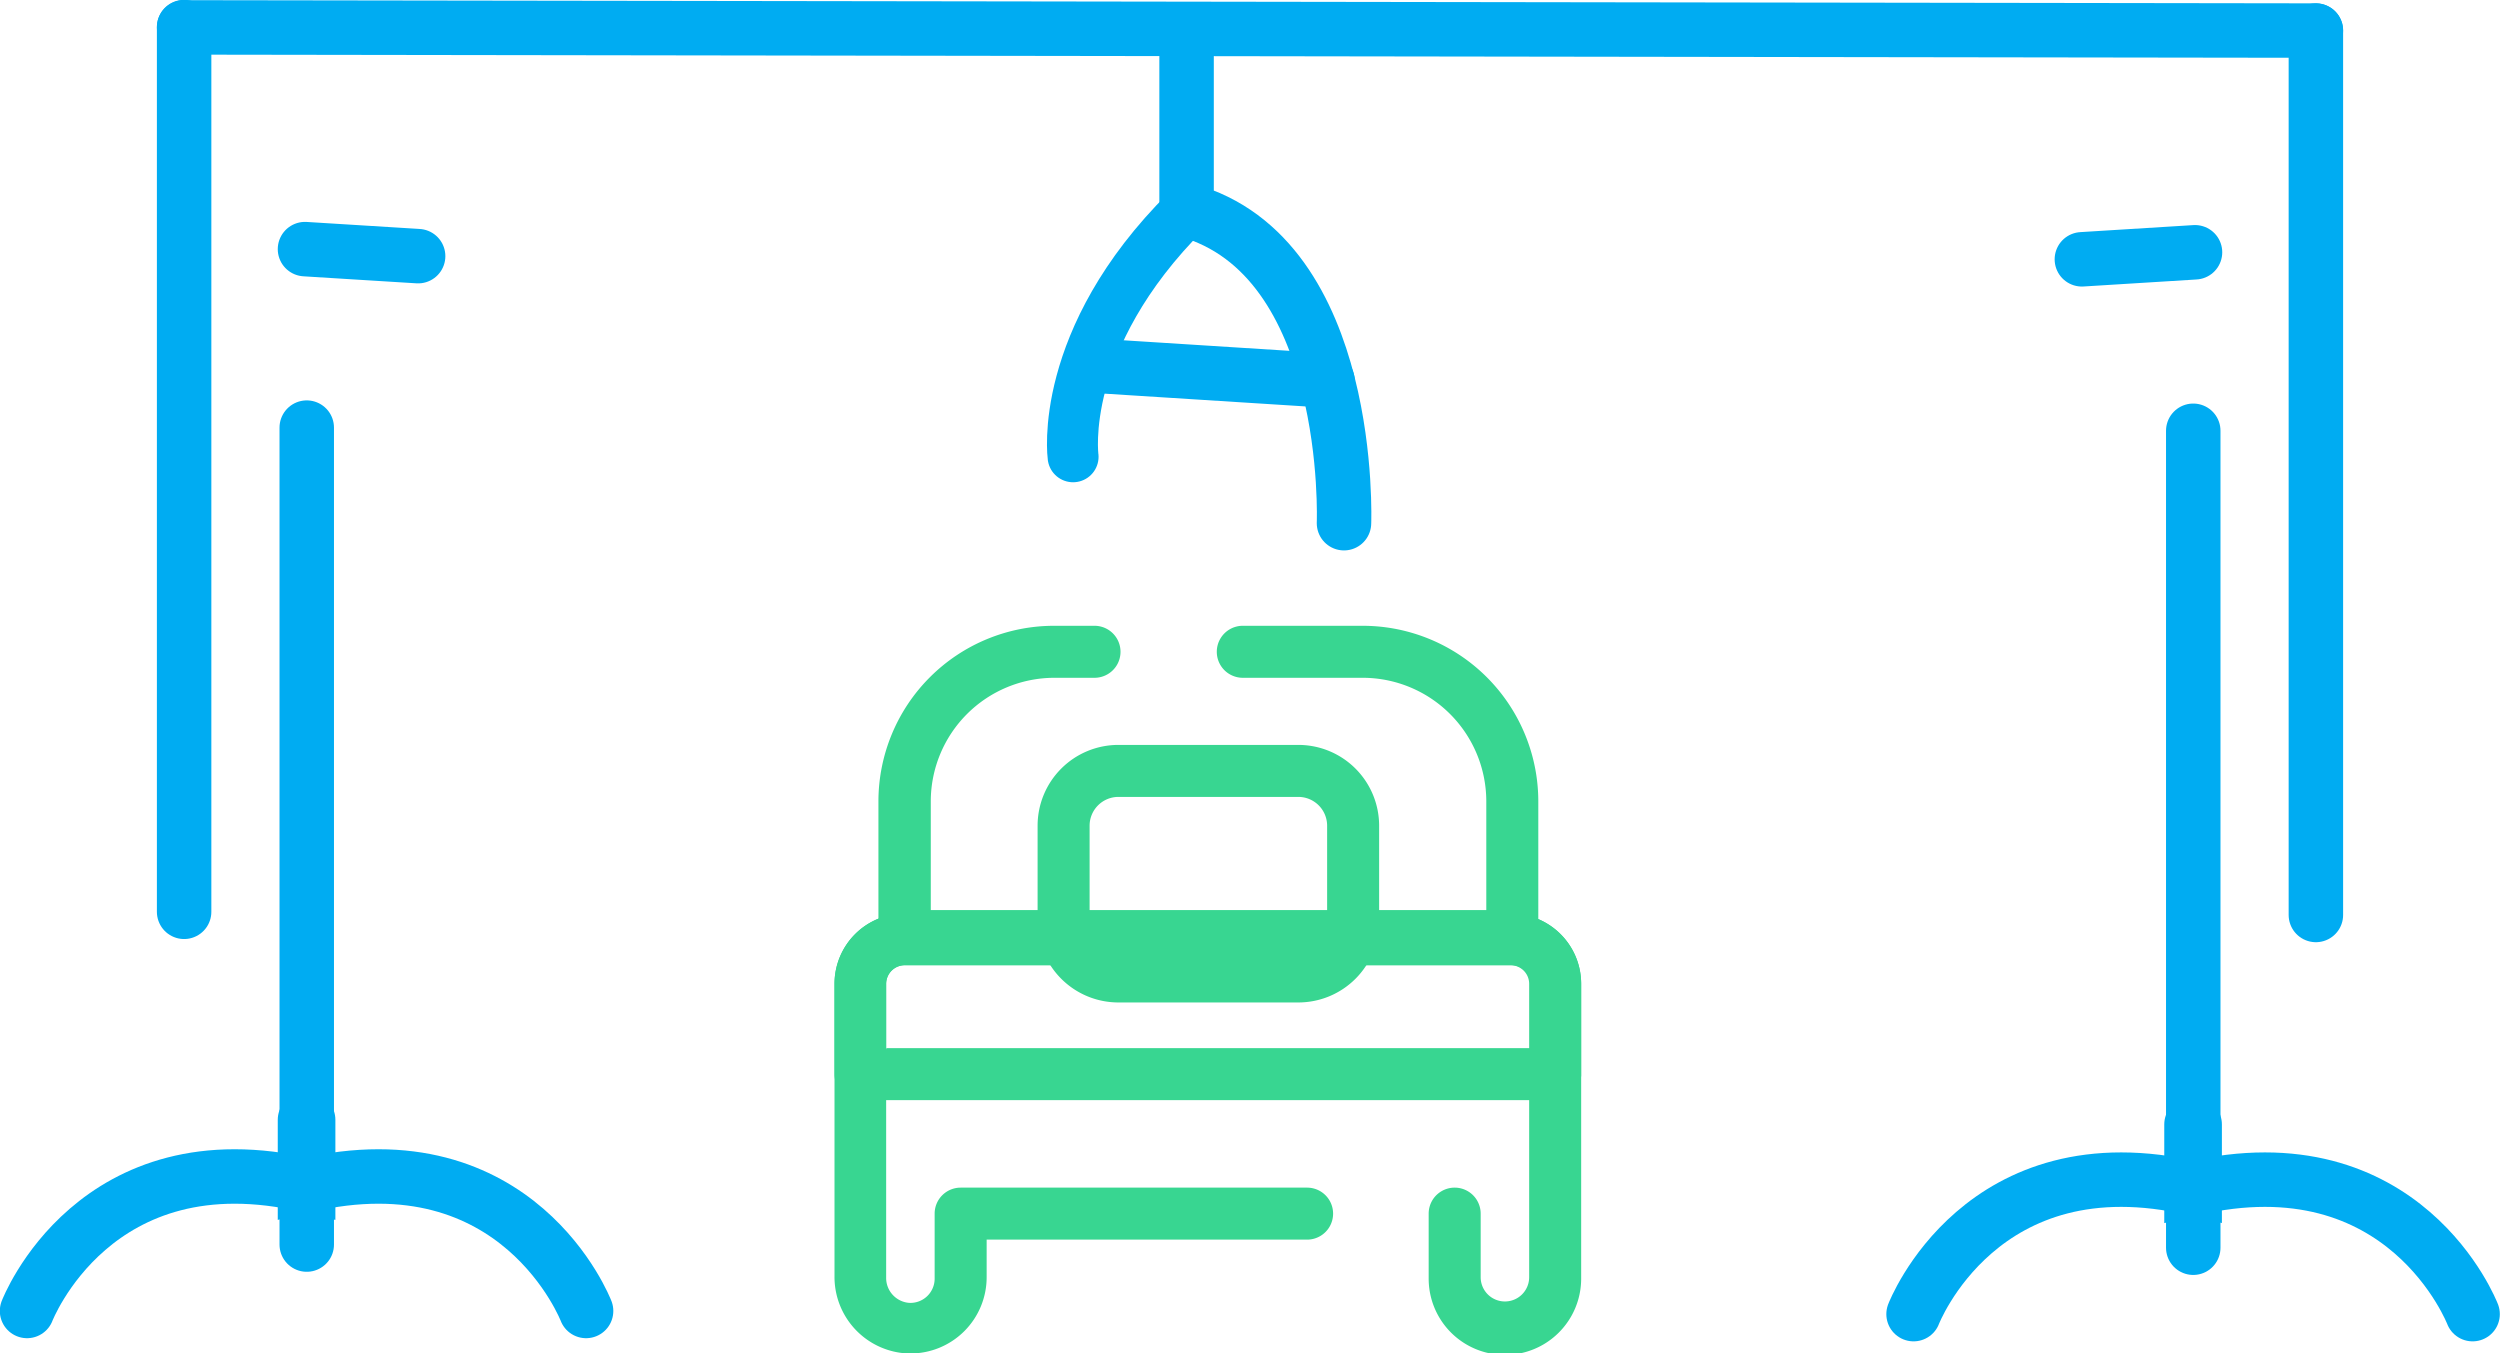
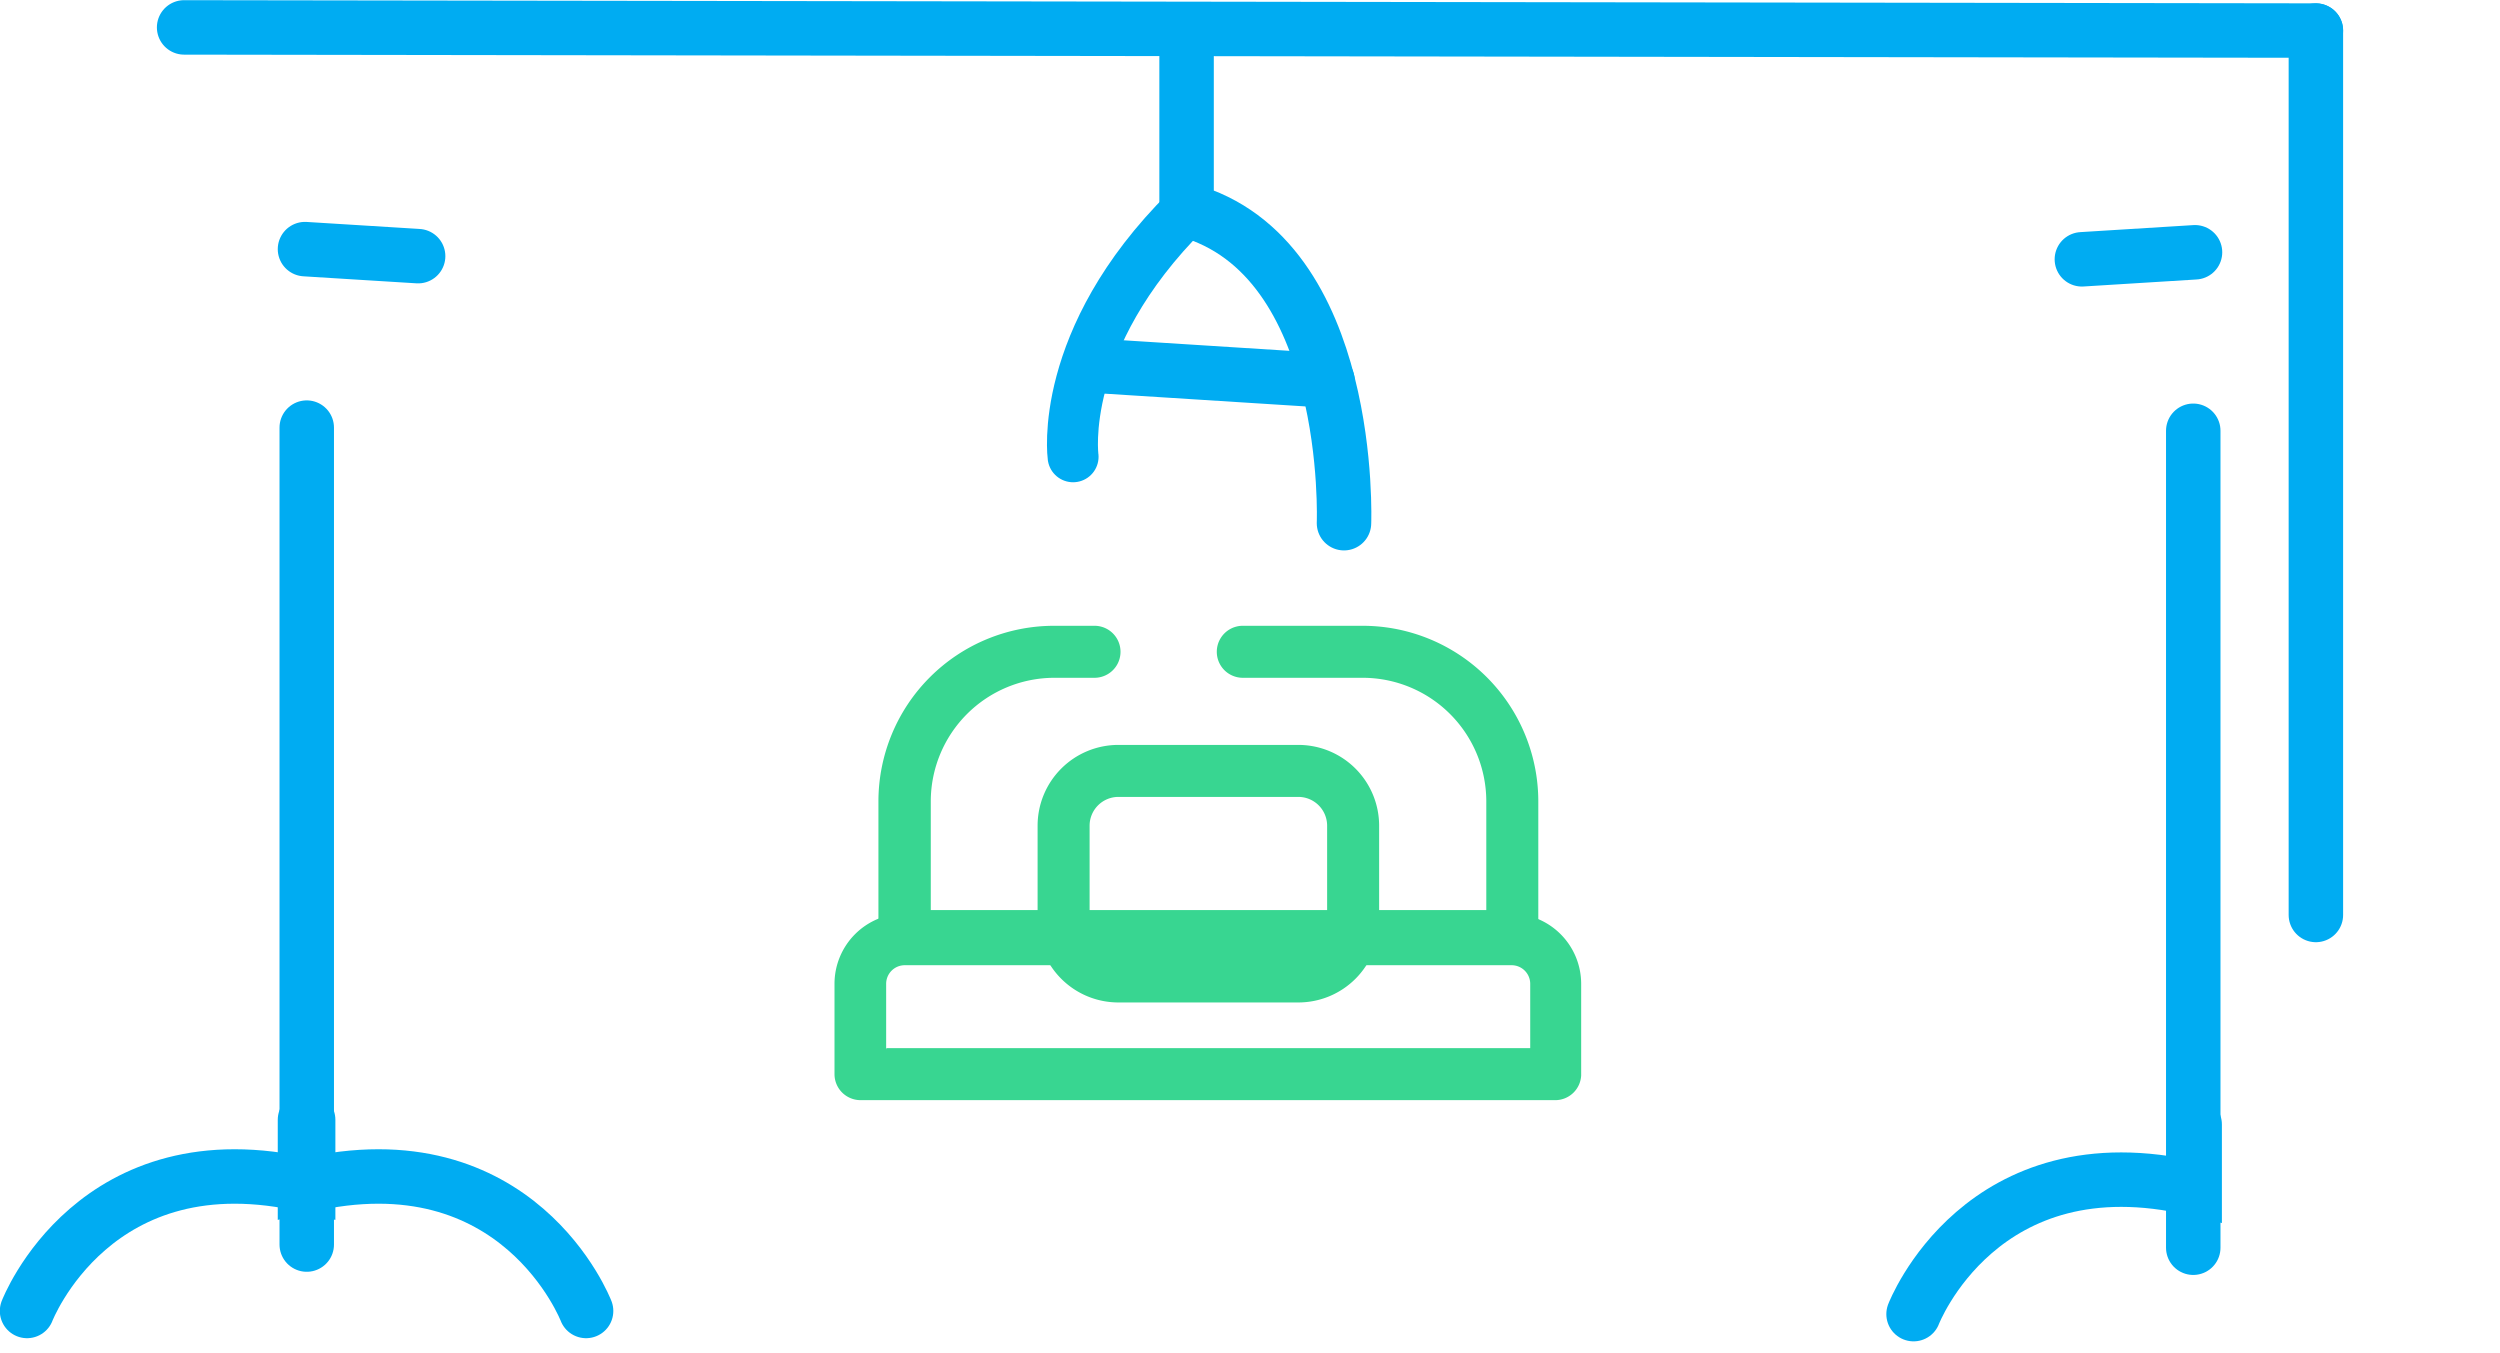
<svg xmlns="http://www.w3.org/2000/svg" viewBox="0 0 71.15 38.52">
  <defs>
    <style>.cls-1{fill:#38d691;}.cls-2,.cls-3{fill:none;stroke:#00acf2;stroke-linecap:round;stroke-miterlimit:10;}.cls-2{stroke-width:1.45px;}.cls-3{stroke-width:1.55px;}</style>
  </defs>
  <title>Asset 15</title>
  <g id="Layer_2" data-name="Layer 2">
    <g id="ARJO_MARISSA_copy_2" data-name="ARJO MARISSA copy 2">
      <path class="cls-1" d="M36.95,28.53H31.83a2.3,2.3,0,0,1-2.3-2.3V23.5a2.3,2.3,0,0,1,2.3-2.3h5.12a2.3,2.3,0,0,1,2.3,2.3v2.73A2.3,2.3,0,0,1,36.95,28.53Zm-5.12-5.85a.82.82,0,0,0-.82.82v2.73a.82.82,0,0,0,.82.82h5.12a.82.82,0,0,0,.82-.82V23.5a.82.82,0,0,0-.82-.82Z" />
-       <path class="cls-1" d="M25.92,38.52h-.08a2.18,2.18,0,0,1-2.09-2.2V28a2,2,0,0,1,2-2H43a2,2,0,0,1,2,2v8.39a2.17,2.17,0,1,1-4.34,0V34.54a.74.74,0,0,1,1.48,0v1.81a.69.69,0,1,0,1.38,0V28a.53.53,0,0,0-.53-.53H25.75a.53.53,0,0,0-.53.53v8.36a.71.71,0,0,0,.66.72.69.69,0,0,0,.72-.69V34.54a.74.74,0,0,1,.74-.74H37.2a.74.74,0,0,1,0,1.48H28.08v1.07a2.17,2.17,0,0,1-2.17,2.17Z" />
      <path class="cls-1" d="M43,27.39H25.74a.74.74,0,0,1-.74-.74V22.81a5,5,0,0,1,5-5h1.15a.74.74,0,0,1,0,1.48H30a3.52,3.52,0,0,0-3.51,3.51v3.1H42.3v-3.1a3.52,3.52,0,0,0-3.51-3.51H35.37a.74.74,0,0,1,0-1.48h3.41a5,5,0,0,1,5,5v3.84A.74.74,0,0,1,43,27.39Z" />
      <path class="cls-1" d="M44.29,31.31H24.49a.74.74,0,0,1-.74-.74V28a2,2,0,0,1,2-2H43a2,2,0,0,1,2,2v2.61A.74.74,0,0,1,44.29,31.31ZM25.23,29.83H43.55V28a.53.53,0,0,0-.53-.53H25.75a.53.53,0,0,0-.53.53v1.87Z" />
    </g>
    <g id="ARJO_MARISSA_copy_3" data-name="ARJO MARISSA copy 3">
      <path class="cls-2" d="M30.54,13S30.08,9.67,33.77,6V1.11" />
      <path class="cls-3" d="M38.25,8.67" />
      <path class="cls-3" d="M38.25,14.89h0s.3-7.59-4.48-8.91V1.11" />
      <path class="cls-3" d="M8.91,36.11" />
      <line class="cls-3" x1="8.73" y1="35.42" x2="8.73" y2="12.17" />
      <path class="cls-3" d="M16.68,37.31s-1.92-5-8-3.57V31.87" />
      <line class="cls-3" x1="11.9" y1="7.29" x2="8.68" y2="7.09" />
-       <line class="cls-3" x1="5.24" y1="25.95" x2="5.24" y2="0.77" />
      <path class="cls-3" d="M.77,37.31s1.92-5,8-3.57V31.87" />
      <line class="cls-3" x1="37.78" y1="10.83" x2="31.33" y2="10.42" />
      <path class="cls-3" d="M62.23,36.2" />
      <path class="cls-3" d="M6.06,32.94" />
      <line class="cls-3" x1="62.42" y1="35.51" x2="62.42" y2="12.26" />
      <path class="cls-3" d="M54.46,37.4s1.92-5,8-3.57V32" />
      <line class="cls-3" x1="59.25" y1="7.38" x2="62.47" y2="7.18" />
      <line class="cls-3" x1="65.91" y1="26.04" x2="65.91" y2="0.87" />
-       <path class="cls-3" d="M70.37,37.4s-1.92-5-8-3.57V32" />
      <line class="cls-3" x1="5.24" y1="0.78" x2="65.91" y2="0.87" />
    </g>
  </g>
</svg>